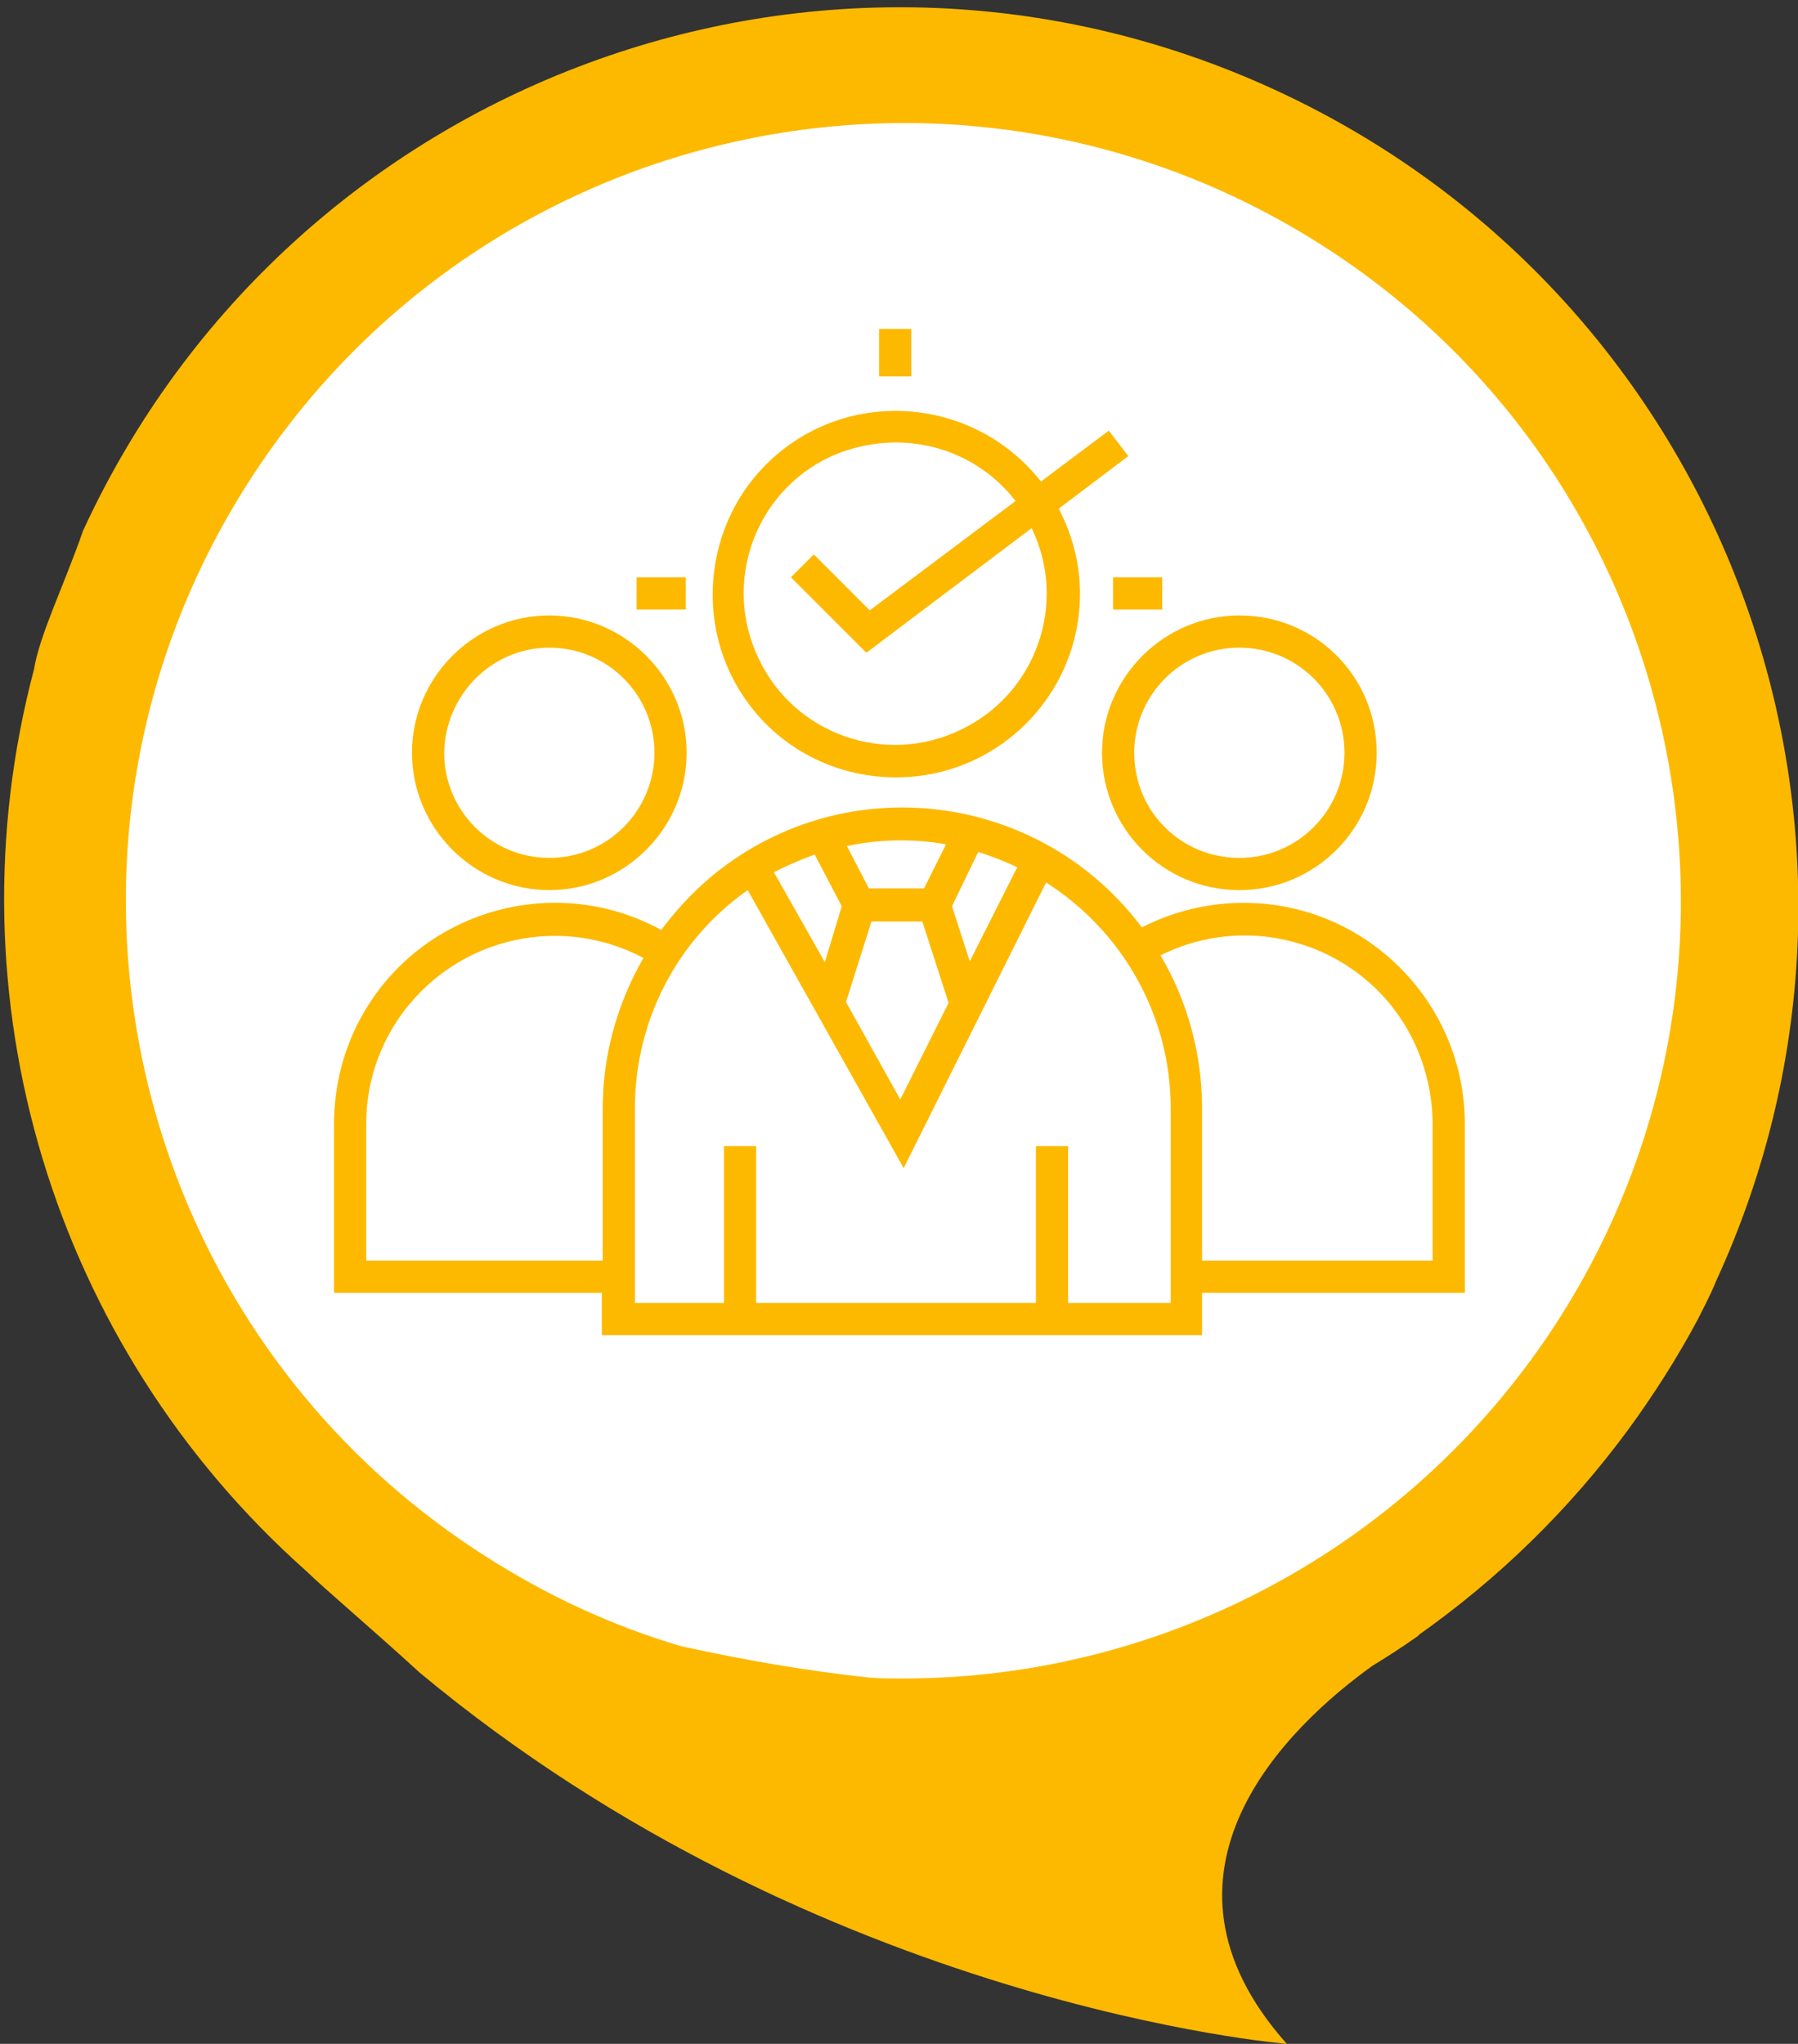
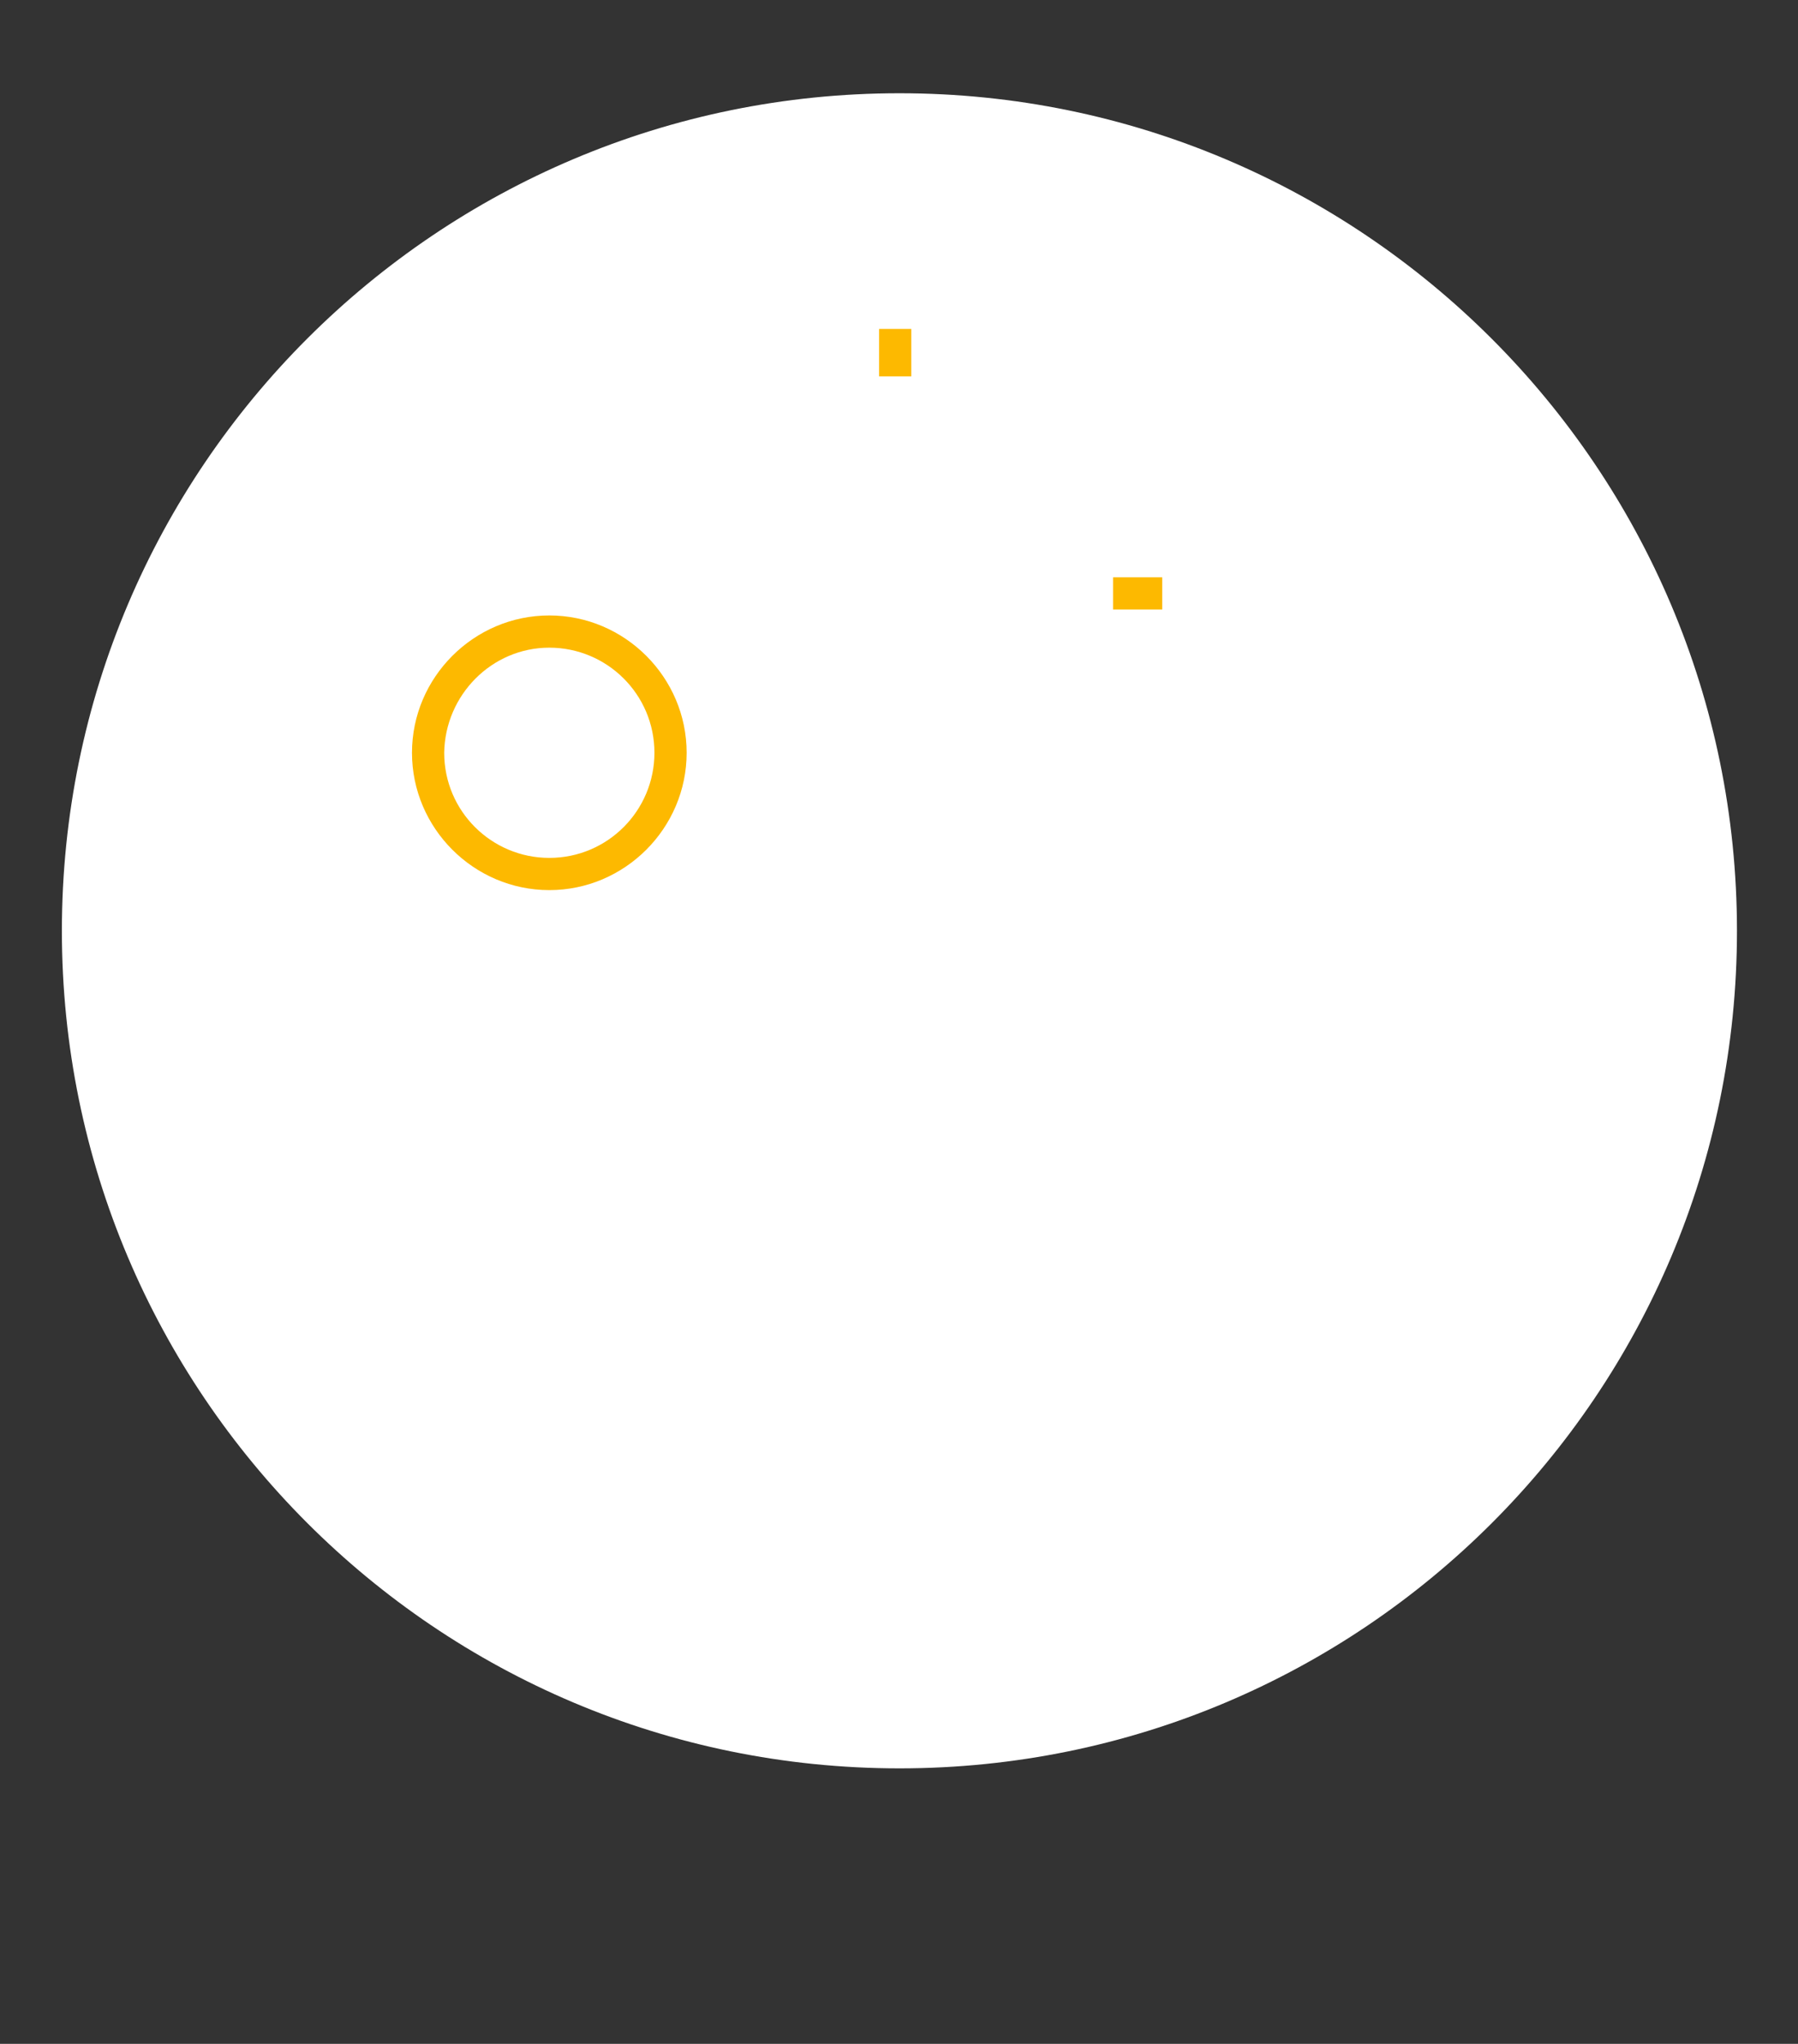
<svg xmlns="http://www.w3.org/2000/svg" version="1.1" id="Calque_1" x="0px" y="0px" viewBox="0 0 212.1 241.1" style="enable-background:new 0 0 212.1 241.1;" xml:space="preserve">
  <rect x="0" y="0" width="212.1" height="241.1" fill="#333333" stroke="none" />
  <style type="text/css">
	.st0{fill:#FFFFFF;}
	.st1{fill:#FDB900;}
</style>
  <title>emploi</title>
  <g>
    <g id="Calque_1-2">
      <path class="st0" d="M106.1,208.6c54.6,0,98.8-44.2,98.8-98.8S160.6,11,106.1,11S7.3,55.2,7.3,109.8    C7.3,164.3,51.5,208.6,106.1,208.6" />
      <path class="st0" d="M196.8,91.4c-8-50.2-55.2-84.3-105.4-76.3S7.1,70.3,15.1,120.5s55.2,84.3,105.4,76.3    c13.8-2.2,26.9-7.5,38.3-15.5c5.3-3.7,10.2-8,14.6-12.8c15.8-16.9,24.6-39.2,24.6-62.4C198,101.2,197.6,96.3,196.8,91.4" />
-       <path class="st1" d="M183.9,155.6C167,182,137.9,198,106.5,198c-1.3,0-2.6,0-3.9-0.1c-7.5-0.8-14.9-2.1-22.2-3.7    c-8.2-2.4-15.9-6-23.1-10.6c-42.8-27.3-55.3-84-28-126.7s83.9-55.2,126.6-28S211.1,112.9,183.9,155.6 M36.1,185.3    c2.6,2.5,7.5,6.6,13.4,12c47.3,39.4,102.3,43.8,102.3,43.8c-18-20.2,0.2-37.5,10.1-44.6c1.8-1.1,3.5-2.2,5.2-3.4l0.3-0.2h-0.1    c9.5-6.7,17.9-14.9,24.8-24.3c3-4.1,5.8-8.5,8.2-13c0.7-1.4,1.5-2.9,2.1-4.4c24.5-53.2,1.2-116.1-52-140.6S34.3,9.4,9.8,62.6    C7.5,69.2,4.7,74.8,4,79C-6.2,117.6,6.2,158.7,36.1,185.3" />
-       <path class="st1" d="M105.7,52.2c5.5,0,10.7,2.5,14.1,6.9L102.6,72L96,65.4l-2.7,2.7l8.9,8.9l19.5-14.7c4.3,8.9,0.5,19.6-8.4,23.8    c-8.9,4.3-19.6,0.5-23.8-8.4c-4.3-8.9-0.5-19.6,8.4-23.8C100.3,52.8,103,52.2,105.7,52.2 M105.7,91.7c12,0,21.7-9.7,21.7-21.7l0,0    c0-3.5-0.9-6.9-2.5-10l8.2-6.2l-2.3-3l-8,6c-7.4-9.4-21-11.1-30.4-3.8s-11.1,21-3.8,30.4C92.7,88.7,99,91.7,105.7,91.7" />
      <path class="st1" d="M64.8,76.4c6.8,0,12.4,5.5,12.4,12.4c0,6.8-5.5,12.4-12.4,12.4c-6.8,0-12.4-5.5-12.4-12.4    C52.5,82,58,76.4,64.8,76.4 M64.8,105c8.9,0,16.2-7.3,16.2-16.2s-7.3-16.2-16.2-16.2s-16.2,7.3-16.2,16.2l0,0    C48.6,97.7,55.9,105,64.8,105" />
-       <path class="st1" d="M146.2,76.4c6.8,0,12.4,5.5,12.4,12.4c0,6.8-5.5,12.4-12.4,12.4s-12.4-5.5-12.4-12.4    C133.8,82,139.3,76.4,146.2,76.4 M130,88.8c0,8.9,7.2,16.2,16.2,16.2c8.9,0,16.2-7.2,16.2-16.2s-7.2-16.2-16.2-16.2l0,0    C137.3,72.6,130,79.9,130,88.8" />
-       <path class="st1" d="M169,148.7h-27.2v-18c0-6.3-1.7-12.6-4.9-18c11-5.5,24.4-1,29.8,10c1.5,3.1,2.3,6.5,2.3,10L169,148.7    L169,148.7z M138,153.7h-12v-18.5h-3.8v18.5h-33v-18.5h-3.8v18.5H74.9v-23c0-10.2,4.9-19.8,13.3-25.7l18.4,32.8l16.8-33.7    c9.1,5.8,14.7,15.8,14.7,26.6v23H138z M43.2,148.7v-16.1c0-12.3,10-22.2,22.3-22.2c3.6,0,7.2,0.9,10.4,2.6    c-3.1,5.4-4.8,11.5-4.8,17.7v18H43.2z M111.6,99.6l-2.6,5.2h-6.5l-2.6-5C103.7,99,107.7,98.9,111.6,99.6 M114.4,113.4l-2.1-6.5    l3.1-6.4c1.6,0.5,3.1,1.1,4.6,1.8L114.4,113.4z M102.8,108.7h6l3.1,9.6l-5.7,11.4l-6.4-11.5L102.8,108.7z M99.3,106.9l-2,6.6    l-6-10.6c1.5-0.8,3.2-1.5,4.8-2.1L99.3,106.9z M172.8,132.6c0-14.4-11.7-26.1-26.1-26.1c-4.2,0-8.3,1-12,2.9    c-11.7-15.6-33.8-18.8-49.4-7.1c-2.8,2.1-5.2,4.6-7.3,7.4c-12.6-6.9-28.5-2.3-35.4,10.3c-2.1,3.8-3.2,8.2-3.2,12.6v19.9H71v5h70.8    v-5h31V132.6L172.8,132.6z" />
      <rect x="103.7" y="38.8" class="st1" width="3.8" height="5.6" />
-       <rect x="75.1" y="68.1" class="st1" width="5.8" height="3.8" />
      <rect x="131.3" y="68.1" class="st1" width="5.8" height="3.8" />
    </g>
  </g>
</svg>